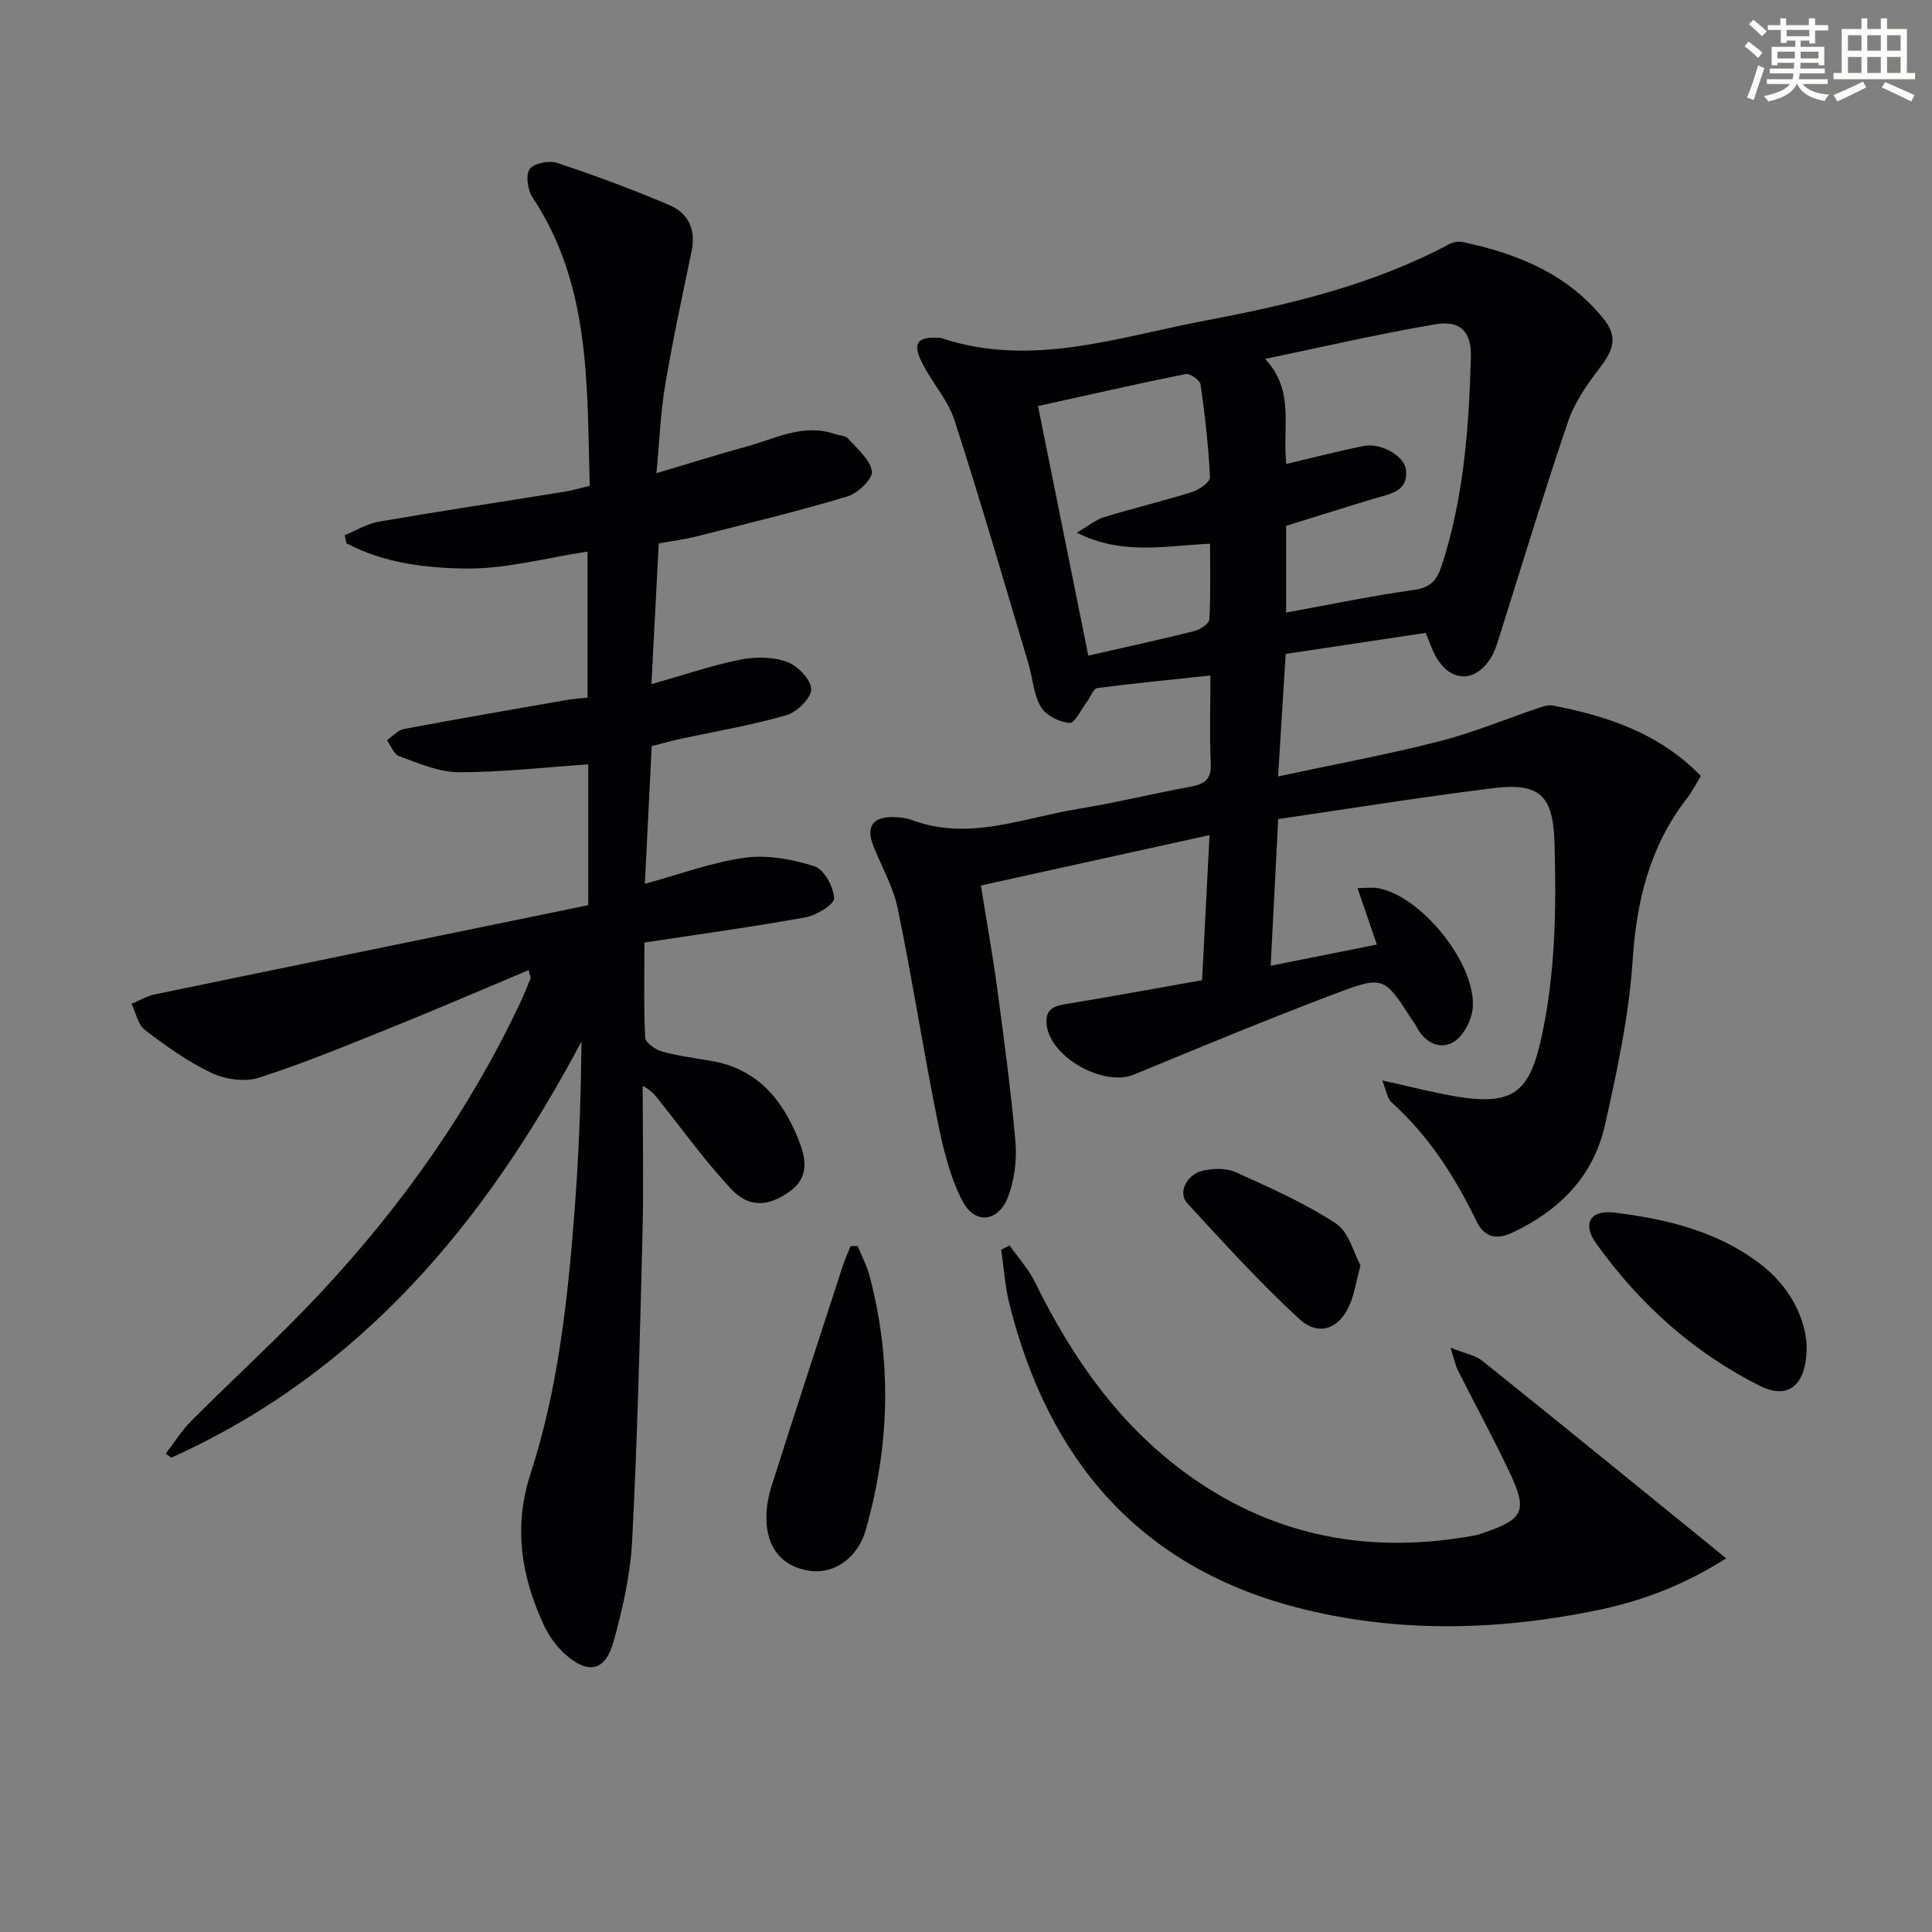
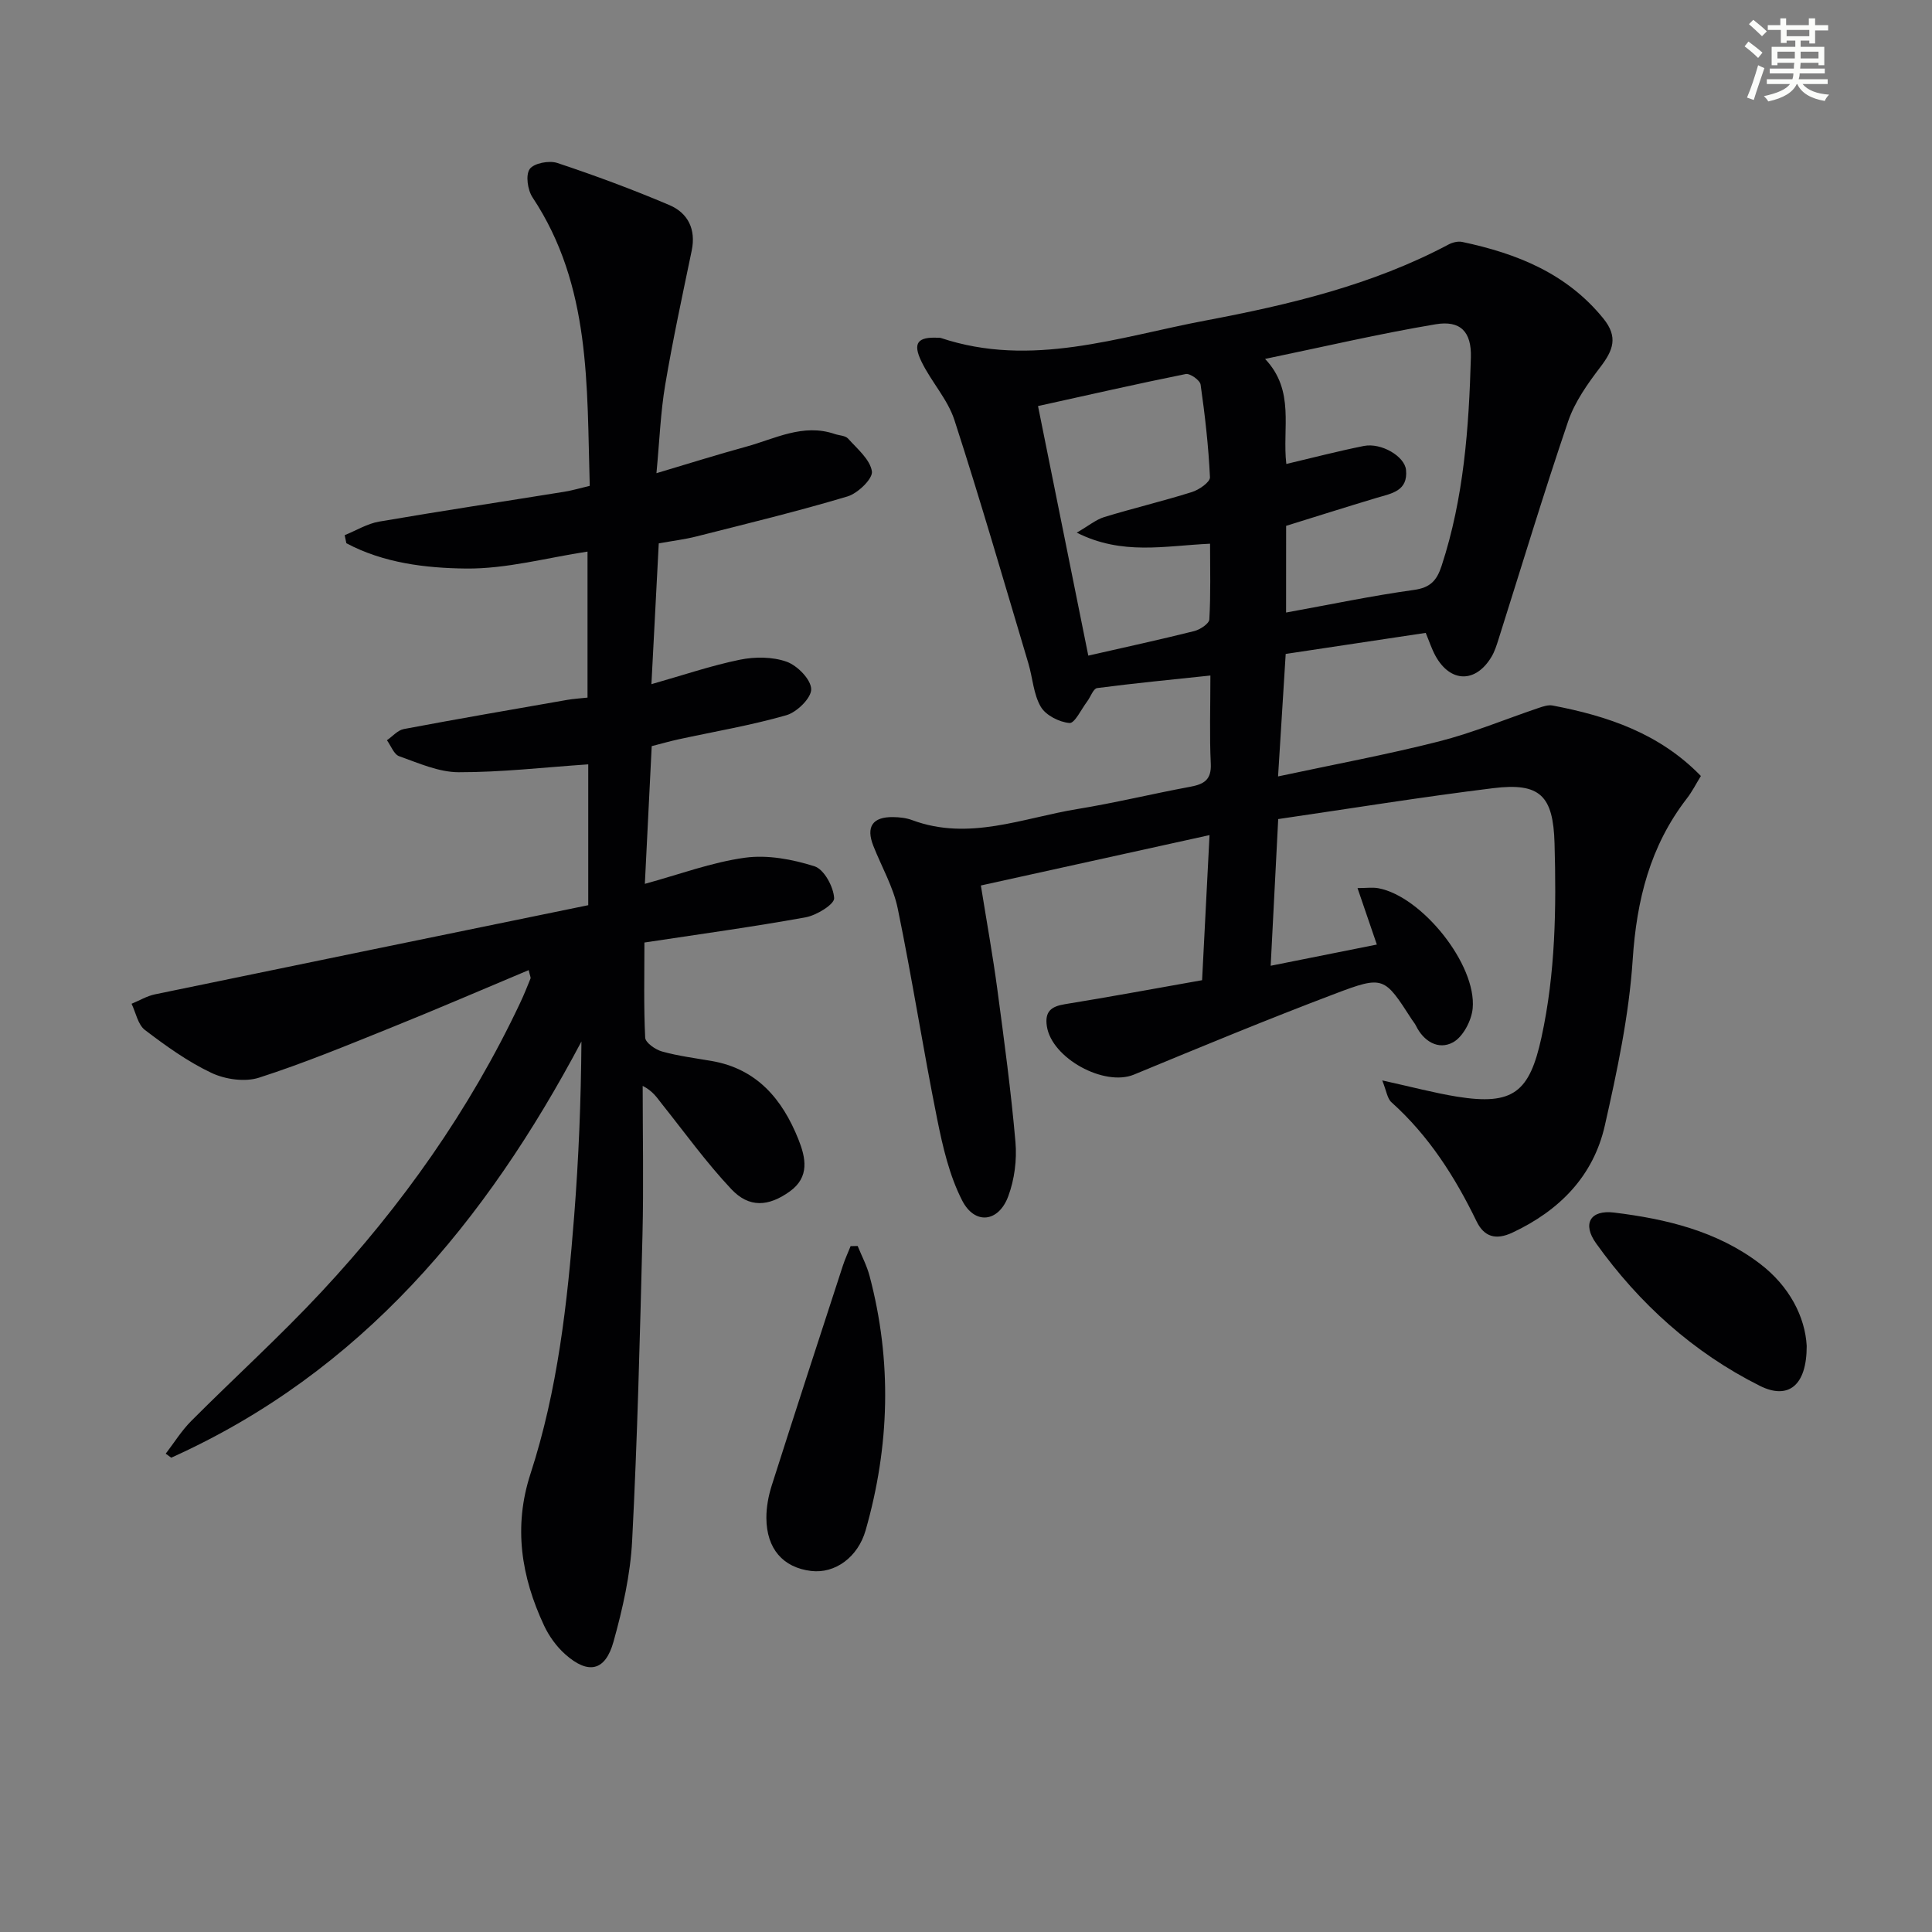
<svg xmlns="http://www.w3.org/2000/svg" enable-background="new 0 0 400 400" viewBox="0 0 400 400">
  <rect x="0" y="0" width="400" height="400" fill="#808080" stroke="none" />
  <g fill="#010103">
    <path d="m286.18 223.69c6.15 1.35 10.78 2.6 15.49 3.36 11.68 1.88 15.01-.99 17.47-12.25 2.91-13.33 3.09-26.73 2.71-40.22-.28-9.84-2.99-12.59-12.68-11.4-14.79 1.82-29.52 4.21-44.53 6.4-.54 10.6-1.04 20.17-1.56 30.37 7.58-1.51 14.62-2.92 21.98-4.39-1.35-3.95-2.57-7.51-4-11.69 1.81 0 3.11-.2 4.33.03 8.99 1.68 20.37 15.82 19.51 24.9-.24 2.52-2.01 5.89-4.08 7.01-3 1.63-6.08-.17-7.69-3.5-.22-.44-.56-.82-.83-1.24-5.7-8.84-5.82-9.15-15.94-5.31-13.97 5.29-27.78 11.01-41.58 16.72-6.15 2.55-17.04-3.38-18.04-10.01-.46-3.05.89-4.1 3.72-4.56 9.33-1.51 18.62-3.24 28.42-4.97.5-9.77.99-19.35 1.54-30.04-15.92 3.51-31.33 6.9-47.34 10.43 1.2 7.48 2.46 14.44 3.4 21.45 1.41 10.54 2.84 21.09 3.76 31.67.32 3.69-.2 7.75-1.49 11.22-2 5.4-6.93 5.99-9.55.87-2.65-5.17-4.02-11.14-5.18-16.91-2.91-14.47-5.17-29.07-8.15-43.52-.92-4.48-3.35-8.65-5.05-12.97-1.57-3.97-.17-6.04 4.11-5.97 1.32.02 2.71.17 3.93.63 11.73 4.36 22.86-.44 34.15-2.29 7.85-1.28 15.6-3.17 23.42-4.62 2.84-.53 4.41-1.43 4.25-4.78-.28-5.8-.08-11.62-.08-18.25-8.13.86-15.8 1.6-23.45 2.6-.8.11-1.36 1.84-2.07 2.78-1.21 1.59-2.57 4.54-3.65 4.45-2.12-.18-4.91-1.59-5.94-3.35-1.53-2.61-1.68-6-2.58-9.01-5.02-16.8-9.89-33.66-15.3-50.34-1.4-4.32-4.8-7.94-6.82-12.11-1.89-3.88-.8-5.17 3.46-4.95.17.01.34-.02.5.03 18.78 6.28 36.8-.2 54.9-3.61 17.3-3.27 34.47-7.34 50.24-15.72.82-.44 1.97-.73 2.85-.54 11.28 2.39 21.58 6.47 29.19 15.82 3.16 3.88 2.04 6.62-.58 10.07-2.64 3.46-5.31 7.21-6.69 11.27-5.08 14.92-9.63 30.02-14.39 45.05-.4 1.26-.8 2.56-1.47 3.68-3.27 5.48-8.52 5.4-11.6-.19-.78-1.42-1.28-2.99-2.02-4.76-9.55 1.43-19.02 2.86-28.99 4.36-.51 8.18-1.01 16.25-1.58 25.36 11.43-2.45 22.45-4.49 33.29-7.24 7.03-1.79 13.79-4.62 20.69-6.95.91-.31 1.96-.66 2.86-.49 11.4 2.17 22.14 5.77 30.7 14.59-.98 1.59-1.8 3.23-2.91 4.66-7.61 9.85-10.4 21.02-11.21 33.39-.76 11.51-3.21 22.99-5.76 34.29-2.37 10.51-9.4 17.63-19.14 22.2-3.46 1.62-5.87.86-7.42-2.33-4.47-9.21-9.88-17.7-17.58-24.62-.92-.78-1.07-2.38-1.95-4.56zm-19.91-96.87c9.21-1.67 17.79-3.48 26.46-4.68 3.42-.47 4.75-1.96 5.74-4.99 4.6-14.04 5.65-28.56 6.06-43.16.15-5.27-2.13-7.72-7.31-6.85-11.64 1.95-23.15 4.65-35.3 7.17 6.26 6.6 3.52 14.34 4.4 21.75 5.48-1.29 10.74-2.67 16.06-3.73 3.61-.71 8.44 2.15 8.72 4.95.44 4.39-2.97 4.87-6.03 5.78-6.31 1.89-12.59 3.89-18.79 5.81-.01 6.33-.01 11.95-.01 17.95zm-51.36-42.75c3.59 17.85 6.98 34.67 10.41 51.67 7.74-1.77 14.86-3.31 21.93-5.08 1.22-.31 3.08-1.53 3.13-2.42.3-5.22.15-10.47.15-15.67-9.41.43-18.16 2.46-27.6-2.29 2.47-1.43 3.97-2.7 5.7-3.23 6.02-1.84 12.15-3.29 18.15-5.18 1.48-.46 3.77-2.06 3.73-3.05-.3-6.42-1.03-12.83-1.94-19.2-.13-.9-2.19-2.36-3.08-2.18-10.05 2.02-20.05 4.31-30.58 6.63z" />
-     <path d="m109.46 200.85c-9.56 4.01-18.93 8.06-28.39 11.87-9.08 3.66-18.14 7.41-27.44 10.4-2.92.94-6.98.36-9.83-.98-4.91-2.32-9.44-5.58-13.79-8.89-1.46-1.11-1.88-3.58-2.77-5.43 1.61-.66 3.16-1.6 4.83-1.95 29.88-6.19 59.78-12.31 89.72-18.46 0-10.42 0-20.03 0-29.16-9.04.61-17.94 1.65-26.84 1.63-4.12-.01-8.29-1.89-12.3-3.31-1.1-.39-1.71-2.17-2.54-3.31 1.16-.8 2.24-2.09 3.5-2.32 11.24-2.12 22.52-4.06 33.79-6.03 1.29-.23 2.61-.3 4.24-.48 0-10.07 0-19.97 0-30.23-8.35 1.26-16.77 3.6-25.16 3.51-8.37-.09-17.07-1.14-24.77-5.24-.12-.56-.23-1.11-.35-1.67 2.38-.96 4.68-2.39 7.15-2.81 12.76-2.19 25.56-4.12 38.34-6.18 1.61-.26 3.19-.73 5.25-1.22-.62-20.65.32-41.4-11.85-59.73-1.01-1.52-1.46-4.62-.58-5.86.86-1.22 4.03-1.82 5.71-1.26 7.83 2.6 15.59 5.48 23.19 8.71 3.86 1.64 5.56 5 4.64 9.44-1.92 9.25-3.92 18.49-5.49 27.81-.96 5.69-1.17 11.51-1.81 18.27 6.68-1.99 12.58-3.85 18.54-5.48 6-1.64 11.8-4.88 18.36-2.64.94.32 2.21.32 2.78.96 1.9 2.12 4.55 4.31 4.93 6.78.23 1.5-2.91 4.55-5.05 5.19-10.32 3.09-20.81 5.63-31.26 8.28-2.4.61-4.88.91-7.82 1.44-.49 9.4-.99 18.95-1.52 29.15 6.53-1.85 12.34-3.84 18.3-5.06 3.11-.64 6.76-.63 9.69.41 2.22.79 5.03 3.65 5.09 5.67.06 1.82-2.96 4.79-5.15 5.41-7.31 2.1-14.86 3.37-22.32 4.99-1.75.38-3.48.88-5.55 1.41-.48 9.6-.95 19-1.42 28.51 7.12-1.94 13.82-4.46 20.73-5.41 4.67-.64 9.84.33 14.4 1.78 1.98.63 3.94 4.25 4.06 6.6.06 1.27-3.64 3.55-5.9 3.96-10.91 1.98-21.91 3.48-33.38 5.22 0 6.77-.16 13.24.16 19.69.05 1.05 2.11 2.49 3.49 2.87 3.34.93 6.81 1.37 10.24 1.96 9.42 1.62 14.67 7.93 17.99 16.22 1.52 3.81 2.38 7.8-1.78 10.79-4.4 3.16-8.42 3.45-12.11-.47-5.21-5.54-9.69-11.77-14.45-17.74-.97-1.22-1.78-2.56-3.9-3.64 0 10.26.21 20.53-.04 30.79-.53 21.12-1.05 42.24-2.14 63.34-.36 7.05-1.96 14.14-3.87 20.98-1.7 6.08-5.23 6.8-9.98 2.58-1.81-1.61-3.36-3.76-4.39-5.96-4.72-10.09-6.38-20.44-2.81-31.41 5.64-17.34 7.64-35.36 9.05-53.43.93-11.89 1.41-23.82 1.5-36.08-19.79 37.32-45.59 68.46-84.93 86.17-.38-.28-.76-.55-1.14-.83 1.75-2.28 3.28-4.77 5.3-6.79 8.93-8.96 18.33-17.47 26.94-26.71 16.66-17.87 30.68-37.65 41.14-59.83.78-1.65 1.46-3.34 2.14-5.03.1-.22-.11-.58-.37-1.76z" />
-     <path d="m300.31 279.01c3.05 1.23 5.15 1.58 6.6 2.74 14.91 11.95 29.72 24.03 44.56 36.07 1.78 1.45 3.56 2.9 5.91 4.82-9.23 5.87-18.05 9-27.29 10.87-20.62 4.16-41.39 4.58-61.77-.74-32.64-8.53-51.36-30.81-59.35-62.87-.91-3.64-1.14-7.44-1.68-11.17.58-.29 1.16-.57 1.74-.86 1.77 2.51 3.9 4.85 5.24 7.57 7.74 15.73 17.51 29.78 32 40.12 17.91 12.78 37.75 16.27 59.14 12.32.65-.12 1.28-.35 1.91-.57 8.09-2.8 8.97-4.51 5.31-12.29-3.38-7.19-7.2-14.17-10.78-21.27-.48-.97-.69-2.09-1.54-4.74z" />
+     <path d="m109.46 200.85c-9.56 4.01-18.93 8.06-28.39 11.87-9.08 3.66-18.14 7.41-27.44 10.4-2.92.94-6.98.36-9.83-.98-4.91-2.32-9.44-5.58-13.79-8.89-1.46-1.11-1.88-3.58-2.77-5.43 1.61-.66 3.16-1.6 4.83-1.95 29.88-6.19 59.78-12.31 89.72-18.46 0-10.42 0-20.03 0-29.16-9.04.61-17.94 1.65-26.84 1.63-4.12-.01-8.29-1.89-12.3-3.31-1.1-.39-1.71-2.17-2.54-3.31 1.16-.8 2.24-2.09 3.5-2.32 11.24-2.12 22.52-4.06 33.79-6.03 1.29-.23 2.61-.3 4.24-.48 0-10.07 0-19.97 0-30.23-8.35 1.26-16.77 3.6-25.16 3.51-8.37-.09-17.07-1.14-24.77-5.24-.12-.56-.23-1.11-.35-1.67 2.38-.96 4.68-2.39 7.15-2.81 12.76-2.19 25.56-4.12 38.34-6.18 1.61-.26 3.19-.73 5.25-1.22-.62-20.65.32-41.4-11.85-59.73-1.01-1.52-1.46-4.62-.58-5.86.86-1.22 4.03-1.82 5.71-1.26 7.83 2.6 15.59 5.48 23.19 8.71 3.86 1.64 5.56 5 4.64 9.44-1.92 9.25-3.92 18.49-5.49 27.81-.96 5.69-1.17 11.51-1.81 18.27 6.68-1.99 12.58-3.85 18.54-5.48 6-1.64 11.8-4.88 18.36-2.64.94.32 2.21.32 2.78.96 1.9 2.12 4.55 4.31 4.93 6.78.23 1.5-2.91 4.55-5.05 5.19-10.32 3.09-20.81 5.63-31.26 8.28-2.4.61-4.88.91-7.82 1.44-.49 9.4-.99 18.95-1.52 29.15 6.53-1.85 12.34-3.84 18.3-5.06 3.11-.64 6.76-.63 9.69.41 2.22.79 5.03 3.65 5.09 5.67.06 1.82-2.96 4.79-5.15 5.41-7.31 2.1-14.86 3.37-22.32 4.99-1.75.38-3.48.88-5.55 1.41-.48 9.6-.95 19-1.42 28.51 7.12-1.94 13.82-4.46 20.73-5.41 4.67-.64 9.84.33 14.4 1.78 1.98.63 3.94 4.25 4.06 6.6.06 1.27-3.64 3.55-5.9 3.96-10.91 1.98-21.91 3.48-33.38 5.22 0 6.77-.16 13.24.16 19.69.05 1.05 2.11 2.49 3.49 2.87 3.34.93 6.81 1.37 10.24 1.96 9.42 1.62 14.67 7.93 17.99 16.22 1.52 3.81 2.38 7.8-1.78 10.79-4.4 3.16-8.42 3.45-12.11-.47-5.21-5.54-9.69-11.77-14.45-17.74-.97-1.22-1.78-2.56-3.9-3.64 0 10.26.21 20.53-.04 30.79-.53 21.12-1.05 42.24-2.14 63.34-.36 7.05-1.96 14.14-3.87 20.98-1.7 6.08-5.23 6.8-9.98 2.58-1.81-1.61-3.36-3.76-4.39-5.96-4.72-10.09-6.38-20.44-2.81-31.41 5.64-17.34 7.64-35.36 9.05-53.43.93-11.89 1.41-23.82 1.5-36.08-19.79 37.32-45.59 68.46-84.93 86.17-.38-.28-.76-.55-1.14-.83 1.75-2.28 3.28-4.77 5.3-6.79 8.93-8.96 18.33-17.47 26.94-26.71 16.66-17.87 30.68-37.65 41.14-59.83.78-1.65 1.46-3.34 2.14-5.03.1-.22-.11-.58-.37-1.76" />
    <path d="m177.57 257.97c.84 2.07 1.91 4.08 2.47 6.22 4.66 17.61 4.17 35.18-.82 52.64-1.59 5.56-6.32 9.02-11.29 8.42-5.81-.7-9.23-4.59-9.26-10.98-.01-2.27.44-4.63 1.14-6.81 4.83-15.16 9.76-30.28 14.69-45.4.45-1.38 1.07-2.71 1.61-4.06.48-.01.97-.02 1.46-.03z" />
    <path d="m374.06 278.66c.01 8.31-3.88 11.18-9.71 8.26-13.77-6.9-24.96-17.01-33.89-29.49-2.92-4.07-1.21-6.99 3.73-6.38 10.77 1.32 21.28 3.82 30.15 10.56 6.14 4.66 9.39 11.03 9.72 17.05z" />
-     <path d="m281.67 261.96c-.87 3.39-1.22 5.54-1.97 7.53-2.09 5.55-6.54 7.44-10.79 3.51-8.13-7.51-15.61-15.74-23.11-23.9-1.98-2.16-.12-5.98 3.28-6.74 2.15-.48 4.83-.54 6.77.33 7.07 3.2 14.25 6.37 20.71 10.6 2.72 1.78 3.72 6.18 5.11 8.67z" />
  </g>
  <path d="m361.2 9.6.8-1c.9.7 1.9 1.4 2.9 2.3l-.9 1.1c-1-1-2-1.8-2.8-2.4zm.5 10.6c.9-2.1 1.6-4.3 2.3-6.7.4.2.8.4 1.3.6-.7 2.1-1.5 4.3-2.2 6.6zm.4-15.2.9-.9c1 .8 2 1.6 2.8 2.4l-1 1c-.9-.9-1.8-1.7-2.7-2.5zm12.5-1.2h1.2v1.4h2.7v1.1h-2.7v2.7h-1.2v-.6h-1.8v1.3h4.9v3.8h-1.2v-.5h-3.7c0 .4-.1.9-.1 1.2h5.1v1h-5.2c0 .5-.1.9-.2 1.2h6v1h-5.2c1.1 1.3 2.9 2 5.5 2.2-.4.4-.7.8-.9 1.3-2.9-.5-4.8-1.6-5.7-3.5h-.1c-.8 1.7-2.7 2.9-5.9 3.6-.2-.4-.6-.8-.9-1.1 2.8-.6 4.6-1.4 5.4-2.5h-4.8v-1h5.3c.1-.3.2-.7.2-1.2h-4.9v-1h5c0-.4 0-.8.1-1.2h-3.5v.5h-1.2v-3.8h4.9v-1.3h-1.8v.5h-1.2v-2.7h-2.7v-1h2.6v-1.4h1.2v1.4h4.7v-1.4zm-6.6 8.3h3.6c0-.4 0-.9 0-1.4h-3.6zm1.9-4.6h4.7v-1.3h-4.7zm6.6 3.2h-3.7v1.4h3.7z" fill="#fbfcfa" />
-   <path d="m385.3 3.8h1.3v2.2h2.8v-2.2h1.3v2.2h4.1v9.1h1.7v1.3h-16.9v-1.3h1.7v-9.1h4.1v-2.2zm.4 13.1.7 1.2c-1.8.9-3.8 1.9-6 2.9-.2-.4-.5-.8-.8-1.3 2.3-1 4.3-1.9 6.1-2.8zm-3.1-6.4h2.8v-3.2h-2.8zm0 4.6h2.8v-3.3h-2.8zm4-4.6h2.8v-3.2h-2.8zm0 4.6h2.8v-3.3h-2.8zm3.7 1.9c2.1.9 4.1 1.8 6.1 2.7l-.7 1.3c-2.2-1.1-4.2-2-6.1-2.9zm3.2-9.7h-2.8v3.2h2.8zm-2.8 7.8h2.8v-3.3h-2.8z" fill="#fbfcfa" />
</svg>